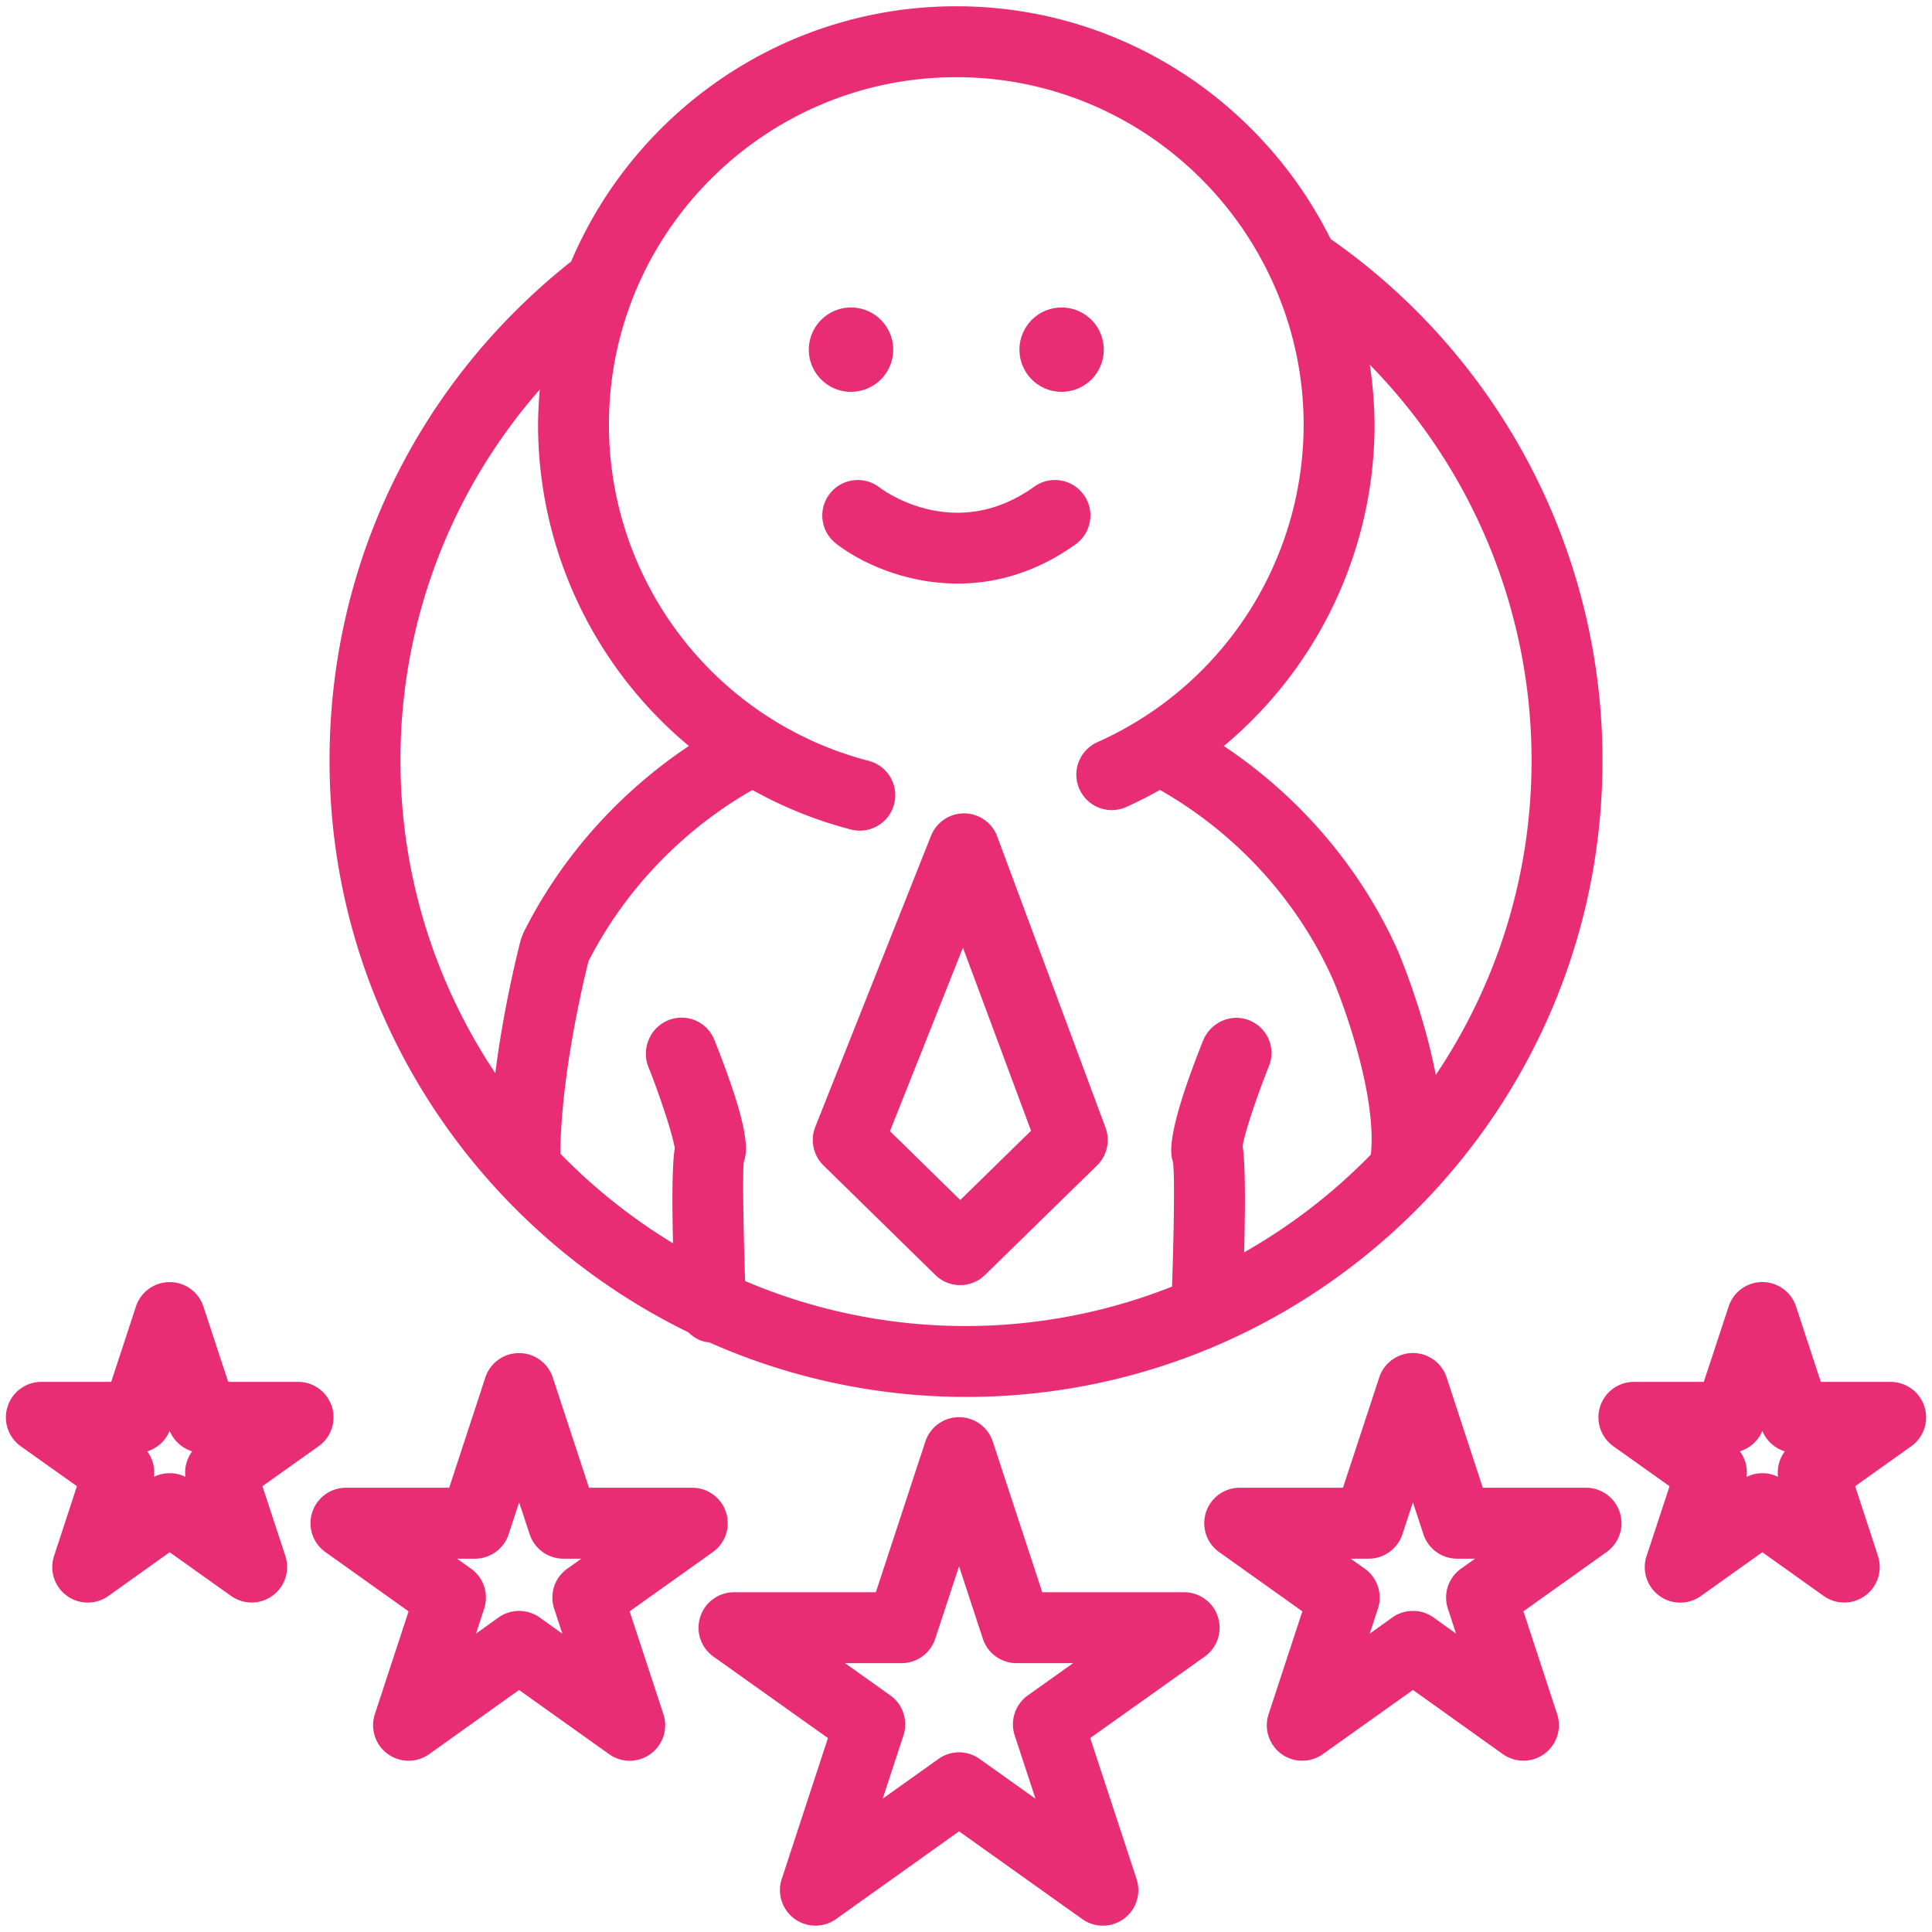
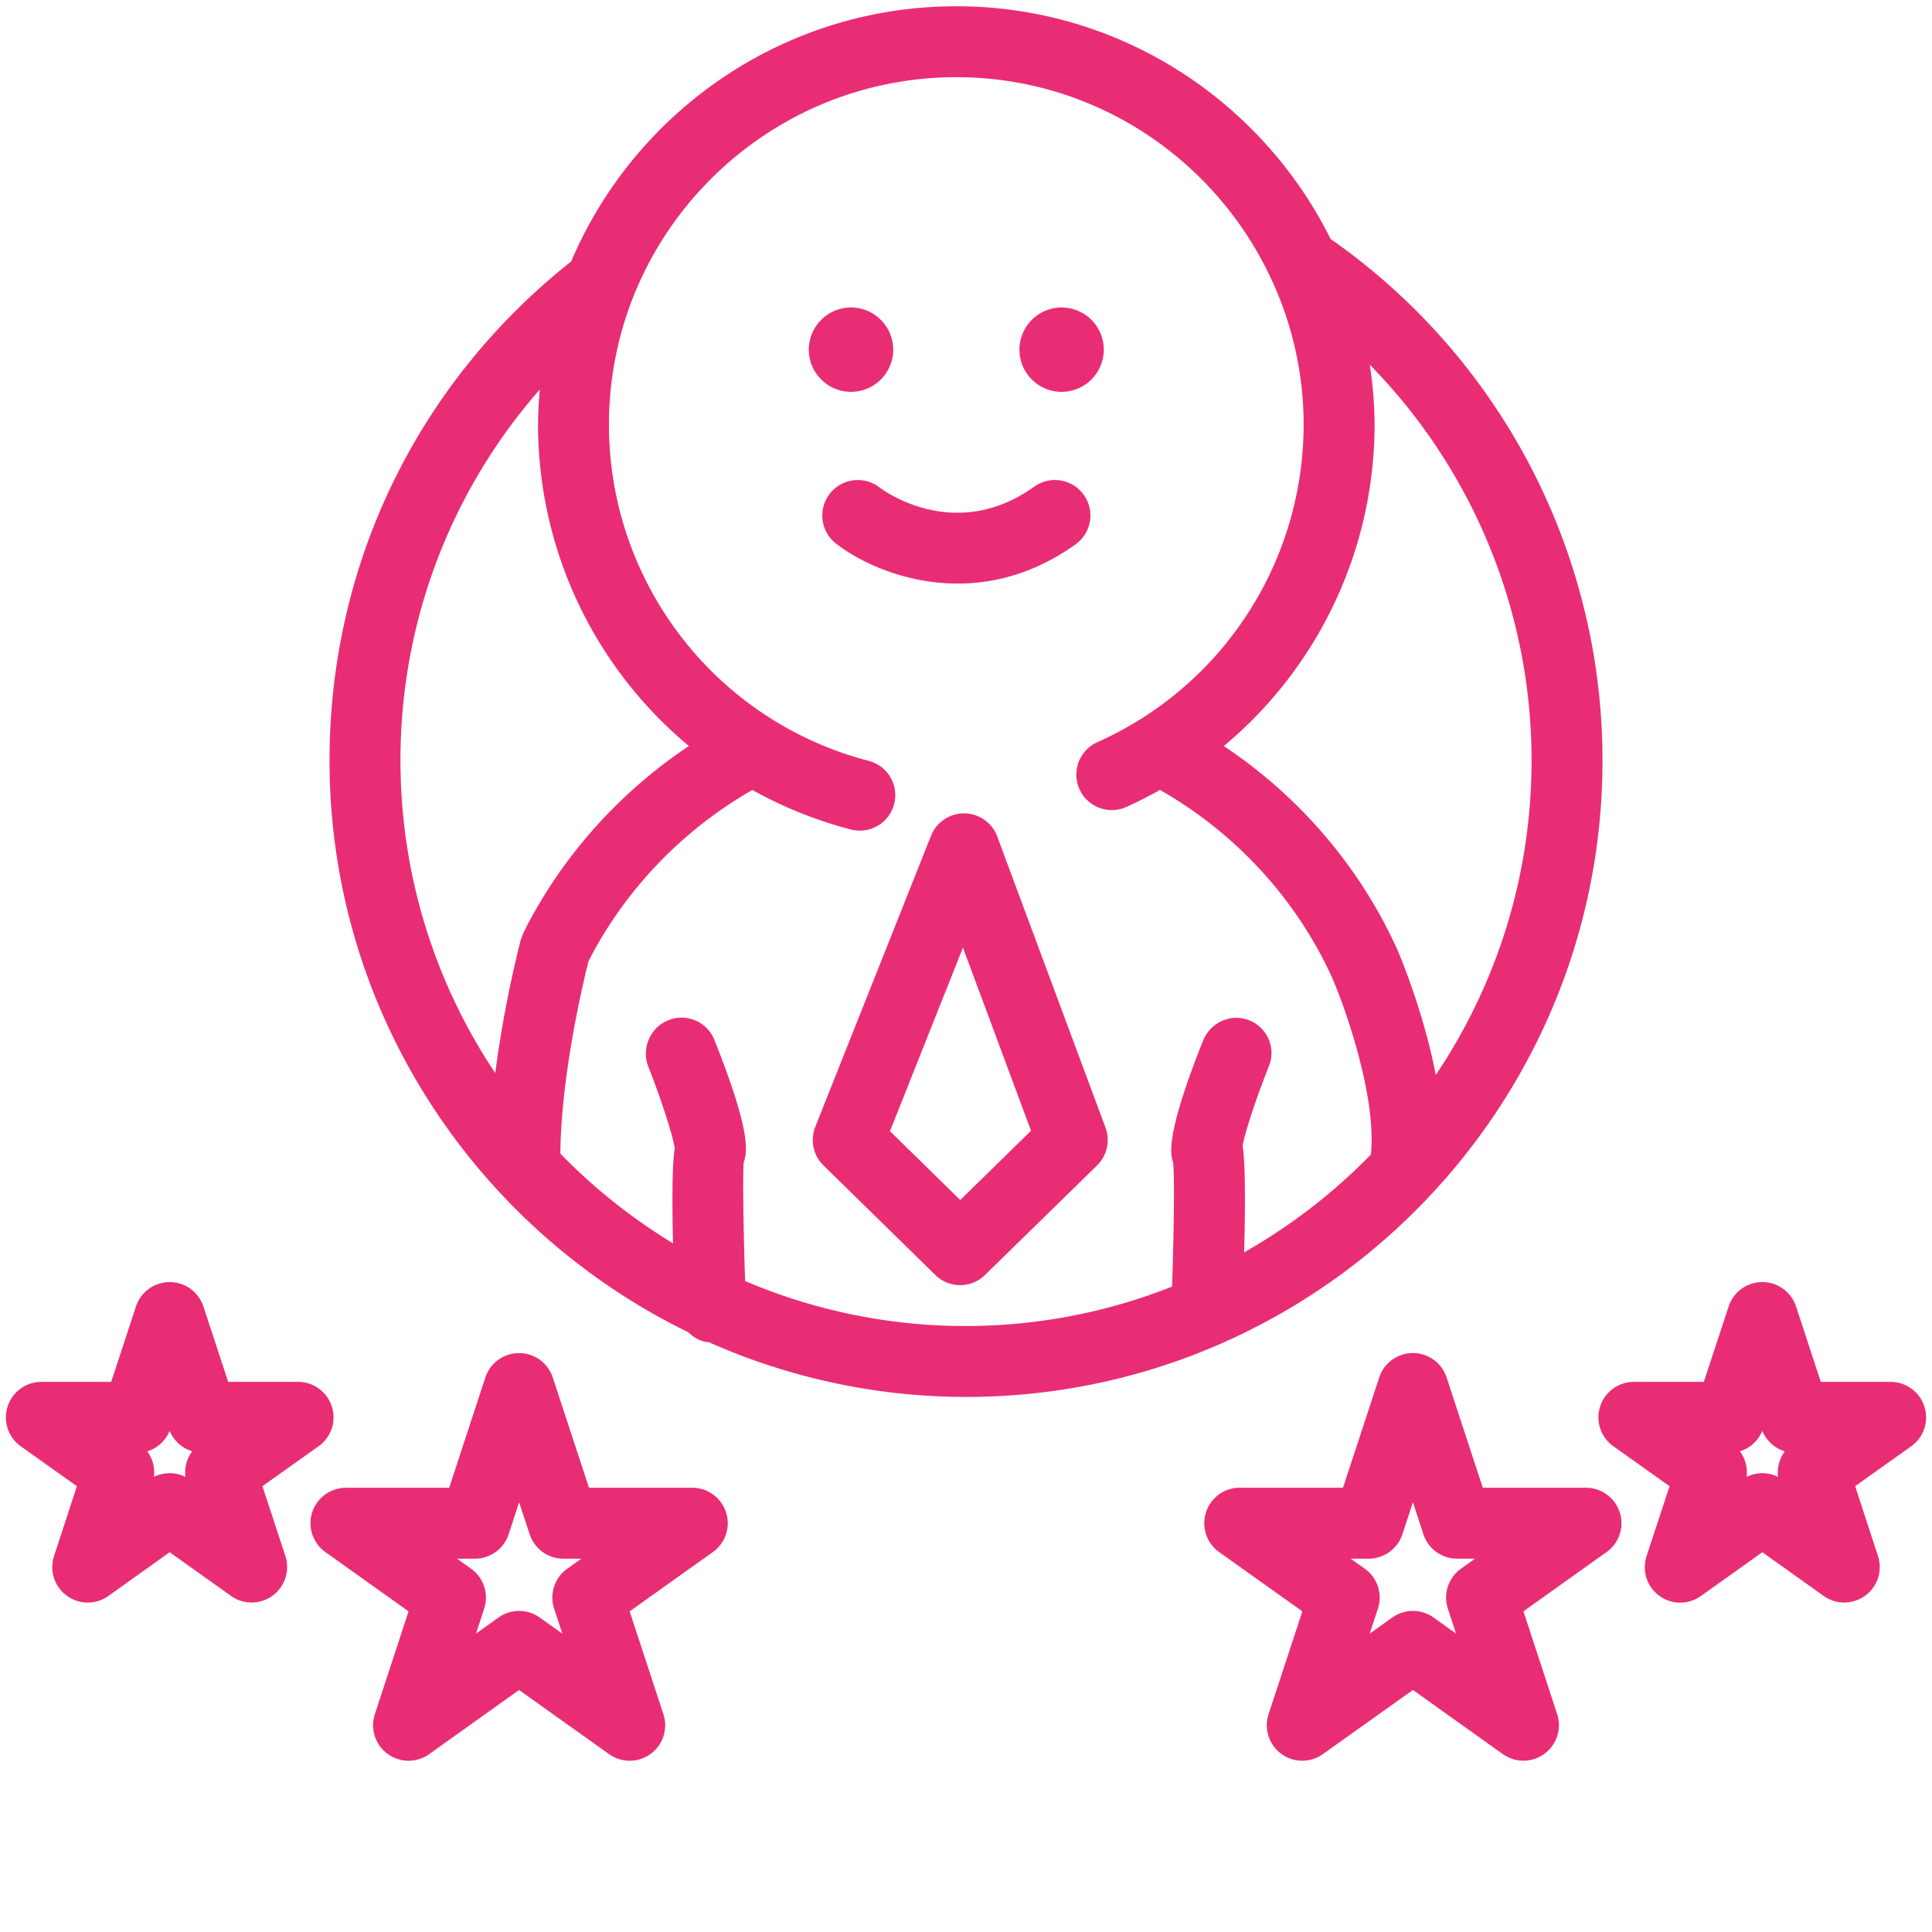
<svg xmlns="http://www.w3.org/2000/svg" width="512" height="512" x="0" y="0" viewBox="0 0 91 91" style="enable-background:new 0 0 512 512" xml:space="preserve" class="">
  <g>
-     <path d="M57.365 76.158a1.671 1.671 0 0 0-1.591-1.161h-6.682l-2.331-7.098a1.67 1.67 0 0 0-1.589-1.147 1.67 1.67 0 0 0-1.587 1.147l-2.331 7.098h-6.68c-.727 0-1.372.47-1.591 1.161a1.667 1.667 0 0 0 .622 1.871l5.392 3.836-2.178 6.646a1.672 1.672 0 0 0 2.556 1.882l5.797-4.134 5.806 4.134a1.672 1.672 0 0 0 2.557-1.883l-2.184-6.646 5.392-3.836a1.667 1.667 0 0 0 .622-1.87zm-9.572 5.581.98 2.983-2.632-1.873a1.663 1.663 0 0 0-1.939 0l-2.625 1.871.977-2.981a1.673 1.673 0 0 0-.618-1.883l-2.134-1.519h2.661a1.67 1.67 0 0 0 1.587-1.147l1.122-3.415 1.122 3.415a1.671 1.671 0 0 0 1.589 1.147h2.661l-2.132 1.519a1.673 1.673 0 0 0-.619 1.883z" fill="#e92d74" opacity="1" data-original="#000000" />
    <path d="M18.253 82.607a1.67 1.67 0 0 0 1.961.016l4.234-3.022 4.242 3.022a1.667 1.667 0 0 0 1.96-.015 1.669 1.669 0 0 0 .598-1.865l-1.591-4.846 3.918-2.791a1.669 1.669 0 0 0-.969-3.03h-4.864l-1.706-5.196a1.67 1.67 0 0 0-1.589-1.147c-.722 0-1.361.462-1.587 1.149l-1.703 5.194h-4.86a1.669 1.669 0 0 0-.969 3.03l3.916 2.791-1.589 4.846a1.67 1.67 0 0 0 .598 1.864zm4.116-9.191a1.67 1.67 0 0 0 1.589-1.15l.493-1.507.498 1.509a1.67 1.67 0 0 0 1.587 1.148h.845l-.662.472a1.666 1.666 0 0 0-.618 1.881l.386 1.179-1.068-.762a1.672 1.672 0 0 0-1.938 0l-1.061.76.385-1.177a1.67 1.67 0 0 0-.618-1.881l-.662-.472z" fill="#e92d74" opacity="1" data-original="#000000" />
    <path d="m.977 68.121 2.646 1.882-1.078 3.289a1.672 1.672 0 0 0 2.56 1.881l2.886-2.061 2.894 2.061a1.672 1.672 0 0 0 2.556-1.884l-1.08-3.287 2.646-1.882a1.668 1.668 0 0 0 .622-1.871 1.669 1.669 0 0 0-1.591-1.161h-3.29L9.58 61.536a1.67 1.67 0 0 0-1.589-1.147 1.67 1.67 0 0 0-1.587 1.147l-1.167 3.553H1.946a1.672 1.672 0 0 0-.969 3.032zm7.014-.728c.194.47.586.821 1.061.966a1.668 1.668 0 0 0-.319 1.204 1.636 1.636 0 0 0-.742-.173 1.65 1.65 0 0 0-.74.173c.055-.43-.062-.86-.316-1.202a1.676 1.676 0 0 0 1.056-.968zM76.294 71.236a1.673 1.673 0 0 0-1.591-1.161h-4.862l-1.703-5.194a1.67 1.67 0 0 0-3.174-.002l-1.708 5.196h-4.863a1.67 1.67 0 0 0-.97 3.03l3.92 2.791-1.591 4.846a1.67 1.67 0 0 0 2.557 1.88l4.242-3.022 4.236 3.022a1.672 1.672 0 0 0 2.558-1.881l-1.589-4.846 3.916-2.791a1.665 1.665 0 0 0 .622-1.868zm-7.479 2.652a1.666 1.666 0 0 0-.618 1.881l.385 1.177-1.061-.76a1.674 1.674 0 0 0-1.94 0l-1.066.762.387-1.179a1.67 1.67 0 0 0-.619-1.881l-.663-.472h.846c.723 0 1.363-.464 1.589-1.148l.495-1.509.495 1.507c.226.687.864 1.15 1.587 1.15h.847zM89.053 65.089h-3.29l-1.167-3.551a1.67 1.67 0 0 0-3.174-.002l-1.17 3.553h-3.29a1.67 1.67 0 0 0-.97 3.032l2.647 1.882-1.082 3.287a1.67 1.67 0 0 0 2.559 1.883l2.893-2.061 2.89 2.061a1.672 1.672 0 0 0 2.557-1.882l-1.076-3.289 2.644-1.882a1.672 1.672 0 0 0-.971-3.031zm-5.305 4.475a1.652 1.652 0 0 0-1.479 0 1.686 1.686 0 0 0-.318-1.206 1.671 1.671 0 0 0 1.057-.962c.192.468.586.819 1.059.964a1.676 1.676 0 0 0-.319 1.204zM39.089 23.248a1.671 1.671 0 0 0 .279 2.346c1.109.872 3.23 1.893 5.742 1.893 1.732 0 3.652-.488 5.552-1.849.75-.537.923-1.581.383-2.332a1.669 1.669 0 0 0-2.331-.383c-3.729 2.675-7.124.163-7.287.037a1.672 1.672 0 0 0-2.338.288zM40.083 18.456a1.989 1.989 0 0 0 1.989-1.985 1.99 1.99 0 0 0-1.989-1.988 1.99 1.99 0 0 0-1.987 1.988c0 1.094.892 1.985 1.987 1.985zM50.007 18.456a1.986 1.986 0 1 0-.006-3.972 1.986 1.986 0 0 0 .006 3.972zM45.425 38.311h-.02c-.684 0-1.298.418-1.552 1.054L38.4 53.079a1.68 1.68 0 0 0 .385 1.813l5.271 5.163a1.67 1.67 0 0 0 2.337 0l5.281-5.163c.47-.463.627-1.16.398-1.777L46.971 39.4a1.666 1.666 0 0 0-1.546-1.089zm-.196 18.212-3.31-3.244 3.437-8.644 3.207 8.625z" fill="#e92d74" opacity="1" data-original="#000000" />
    <path d="M32.424 62.754c.272.267.604.449.973.469a29.796 29.796 0 0 0 12.104 2.575c16.529 0 29.979-13.449 29.979-29.979a29.956 29.956 0 0 0-12.808-24.564C59.445 4.77 52.766.295 45.044.295c-8.141 0-15.143 4.963-18.142 12.021-7.235 5.729-11.38 14.262-11.38 23.502 0 11.84 6.916 22.067 16.902 26.936zm32.095-45.575a26.601 26.601 0 0 1 7.62 18.64c0 5.48-1.666 10.575-4.512 14.813-.575-2.997-1.718-5.684-1.795-5.867-1.76-3.918-4.629-7.254-8.189-9.626a19.733 19.733 0 0 0 7.102-15.143 19.678 19.678 0 0 0-.226-2.817zM45.044 3.636c6.588 0 12.264 3.924 14.853 9.55.018.026.023.055.039.082a16.196 16.196 0 0 1 1.467 6.729 16.387 16.387 0 0 1-9.714 14.96 1.674 1.674 0 0 0-.849 2.206 1.67 1.67 0 0 0 2.206.849 19.55 19.55 0 0 0 1.589-.806c3.578 2.038 6.459 5.171 8.137 8.907.604 1.4 2.078 5.576 1.799 8.267a26.796 26.796 0 0 1-5.971 4.607c.087-3.297.006-4.565-.07-5 .072-.548.63-2.245 1.239-3.774a1.653 1.653 0 0 0-.933-2.155c-.856-.345-1.827.103-2.171.961-1.793 4.487-1.527 5.383-1.416 5.711.085.53.045 3.366-.045 5.871a26.404 26.404 0 0 1-9.704 1.857 26.48 26.48 0 0 1-10.404-2.119c-.083-2.455-.121-5.194-.062-5.602.14-.449.402-1.276-1.389-5.764a1.66 1.66 0 0 0-2.171-.916c-.856.342-1.274 1.344-.933 2.198.544 1.361 1.164 3.244 1.241 3.84-.074.408-.151 1.51-.082 4.466a26.81 26.81 0 0 1-5.307-4.223c.031-3.726 1.1-8.168 1.327-9.065 1.717-3.364 4.437-6.189 7.719-8.064a19.618 19.618 0 0 0 4.64 1.862 1.67 1.67 0 1 0 .838-3.234c-7.203-1.87-12.235-8.383-12.235-15.839.001-9.023 7.341-16.362 16.362-16.362zM18.863 35.818a26.411 26.411 0 0 1 6.563-17.471 19.531 19.531 0 0 0-.083 1.649 19.7 19.7 0 0 0 7.104 15.141c-3.296 2.201-6.02 5.246-7.793 8.798l-.121.316c-.042.165-.787 3.001-1.204 6.295a26.443 26.443 0 0 1-4.466-14.728z" fill="#e92d74" opacity="1" data-original="#000000" />
  </g>
</svg>